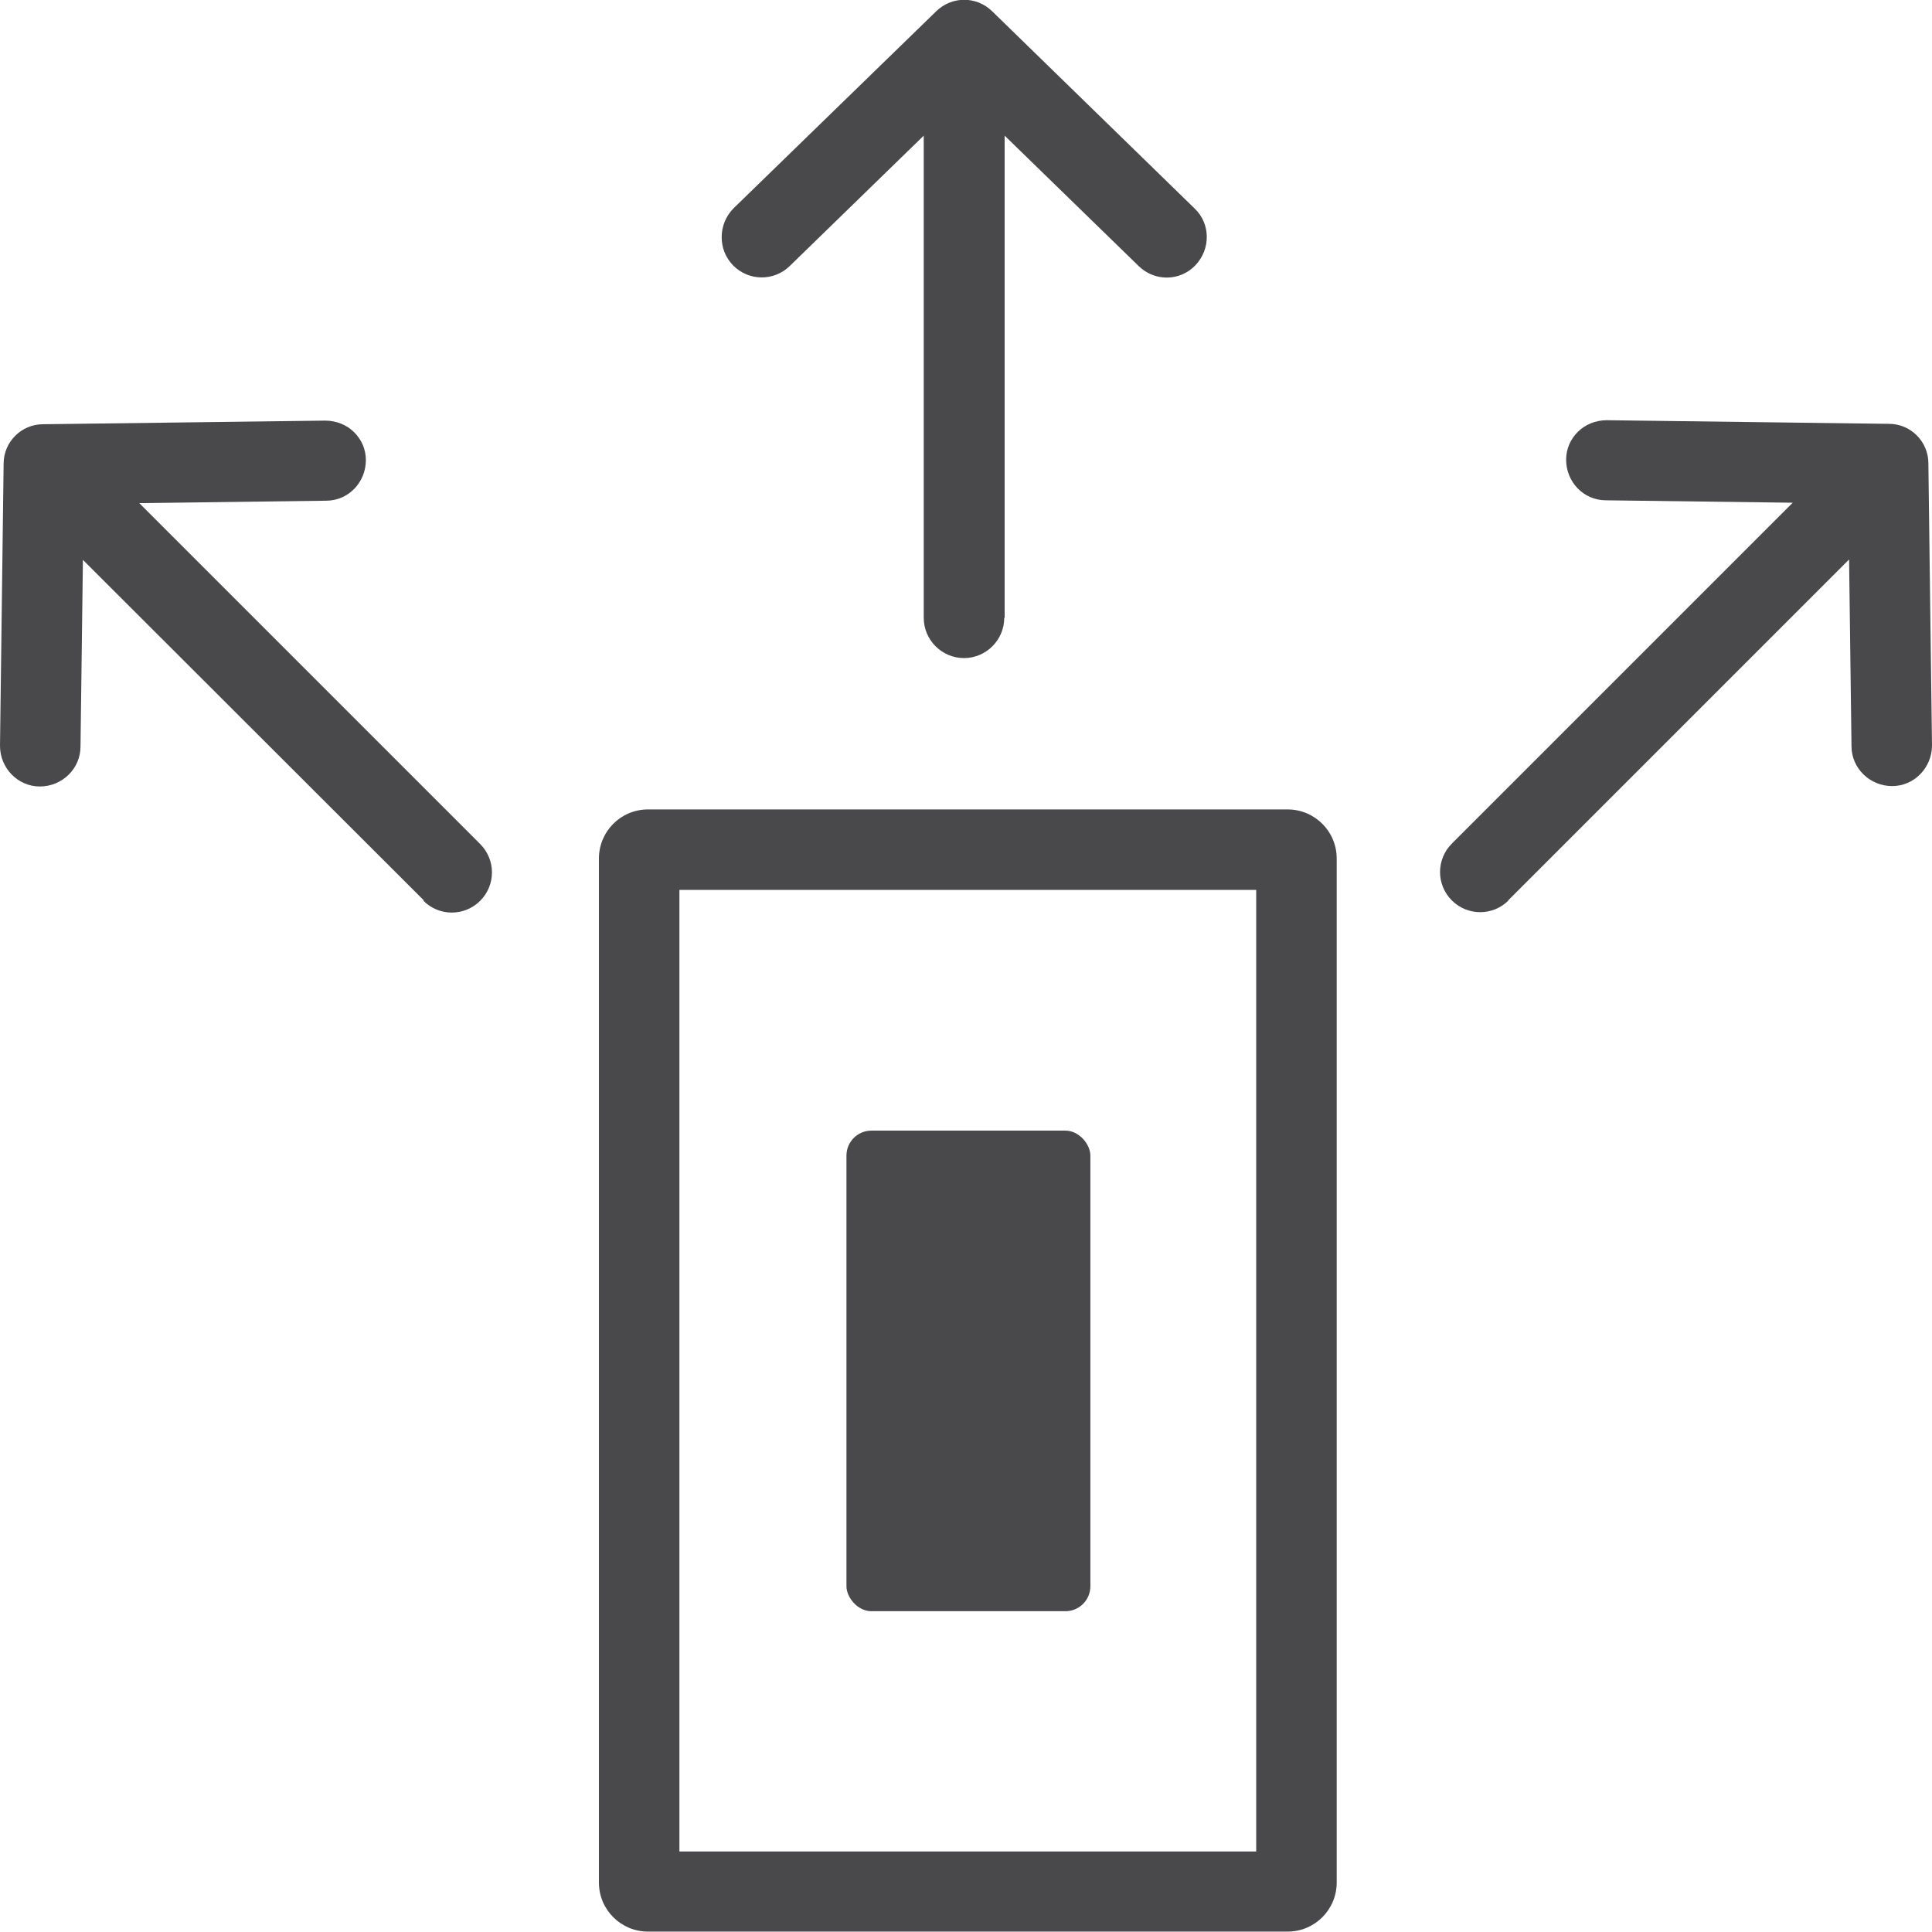
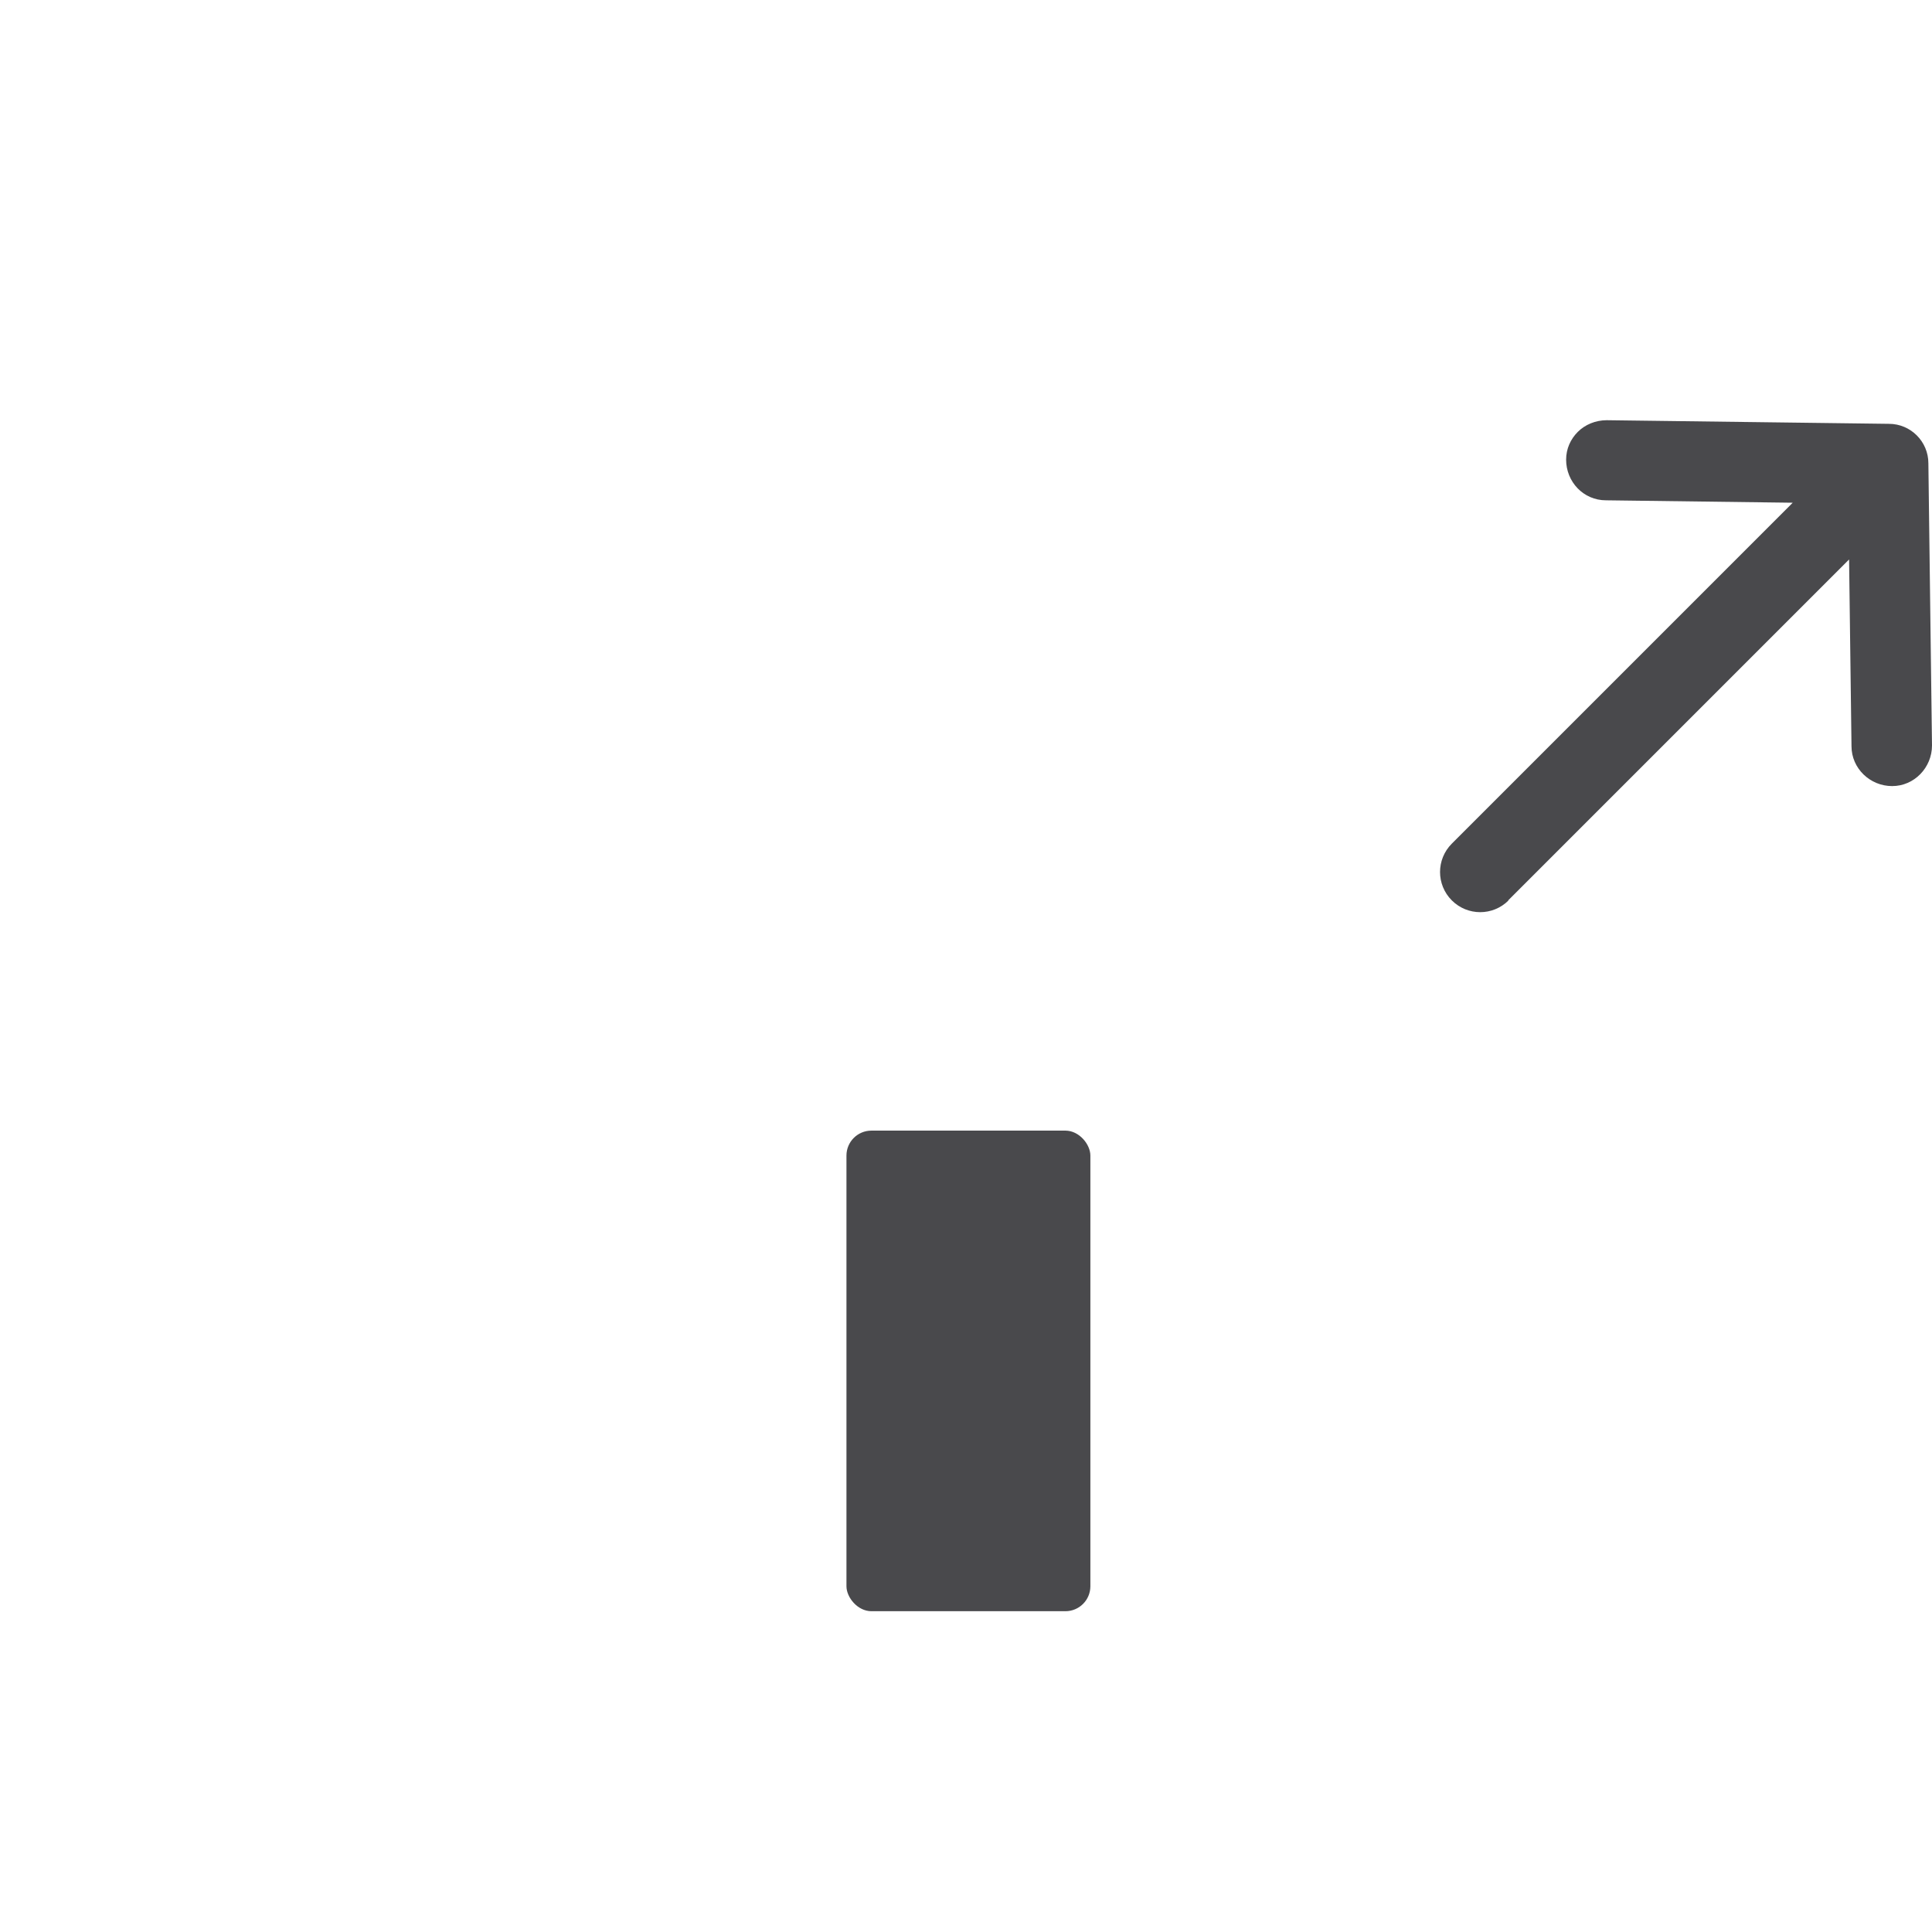
<svg xmlns="http://www.w3.org/2000/svg" id="Ebene_2" data-name="Ebene 2" viewBox="0 0 48 48">
  <defs>
    <style>
      .cls-1 {
        fill: #49494c;
      }
    </style>
  </defs>
  <g id="multisocket_support" data-name="multisocket support">
    <g>
-       <path class="cls-1" d="M24.96,15.35V3.37s3.33,3.24,3.33,3.24c.4.39,1.03.38,1.41-.02.38-.4.38-1.03-.02-1.41L24.65.28c-.39-.38-1-.38-1.39,0l-5.03,4.89c-.2.2-.3.46-.3.72s.09.5.28.7c.39.4,1.02.4,1.41.02l3.33-3.24v11.98c0,.55.45,1,1,1s1-.45,1-1Z" />
      <path class="cls-1" d="M37.47,22.37l8.47-8.47.06,4.64c0,.55.46.99,1.01.99.55,0,.99-.46.99-1.01l-.09-7.01c0-.54-.44-.98-.98-.98l-7.01-.09c-.28,0-.54.11-.72.29s-.29.42-.29.69c0,.55.43,1.01.99,1.01l4.64.06-8.47,8.47c-.39.39-.39,1.02,0,1.41s1.02.39,1.41,0Z" />
-       <path class="cls-1" d="M10.53,22.37L2.06,13.91l-.06,4.64c0,.55-.46.99-1.01.99-.55,0-.99-.46-.99-1.01l.09-7.01c0-.54.44-.98.98-.98l7.01-.09c.28,0,.54.11.72.29s.29.42.29.69c0,.55-.43,1.01-.99,1.01l-4.64.06,8.47,8.47c.39.39.39,1.02,0,1.41s-1.02.39-1.41,0Z" />
-       <path class="cls-1" d="M31.21,22.11v23.89h-14.33v-23.89h14.33M31.99,20.11h-15.89c-.68,0-1.22.55-1.22,1.22v25.44c0,.68.55,1.22,1.22,1.22h15.89c.68,0,1.22-.55,1.22-1.22v-25.44c0-.68-.55-1.22-1.22-1.22h0Z" />
      <rect class="cls-1" x="21.03" y="28.09" width="6.06" height="11.94" rx=".62" ry=".62" />
    </g>
  </g>
</svg>